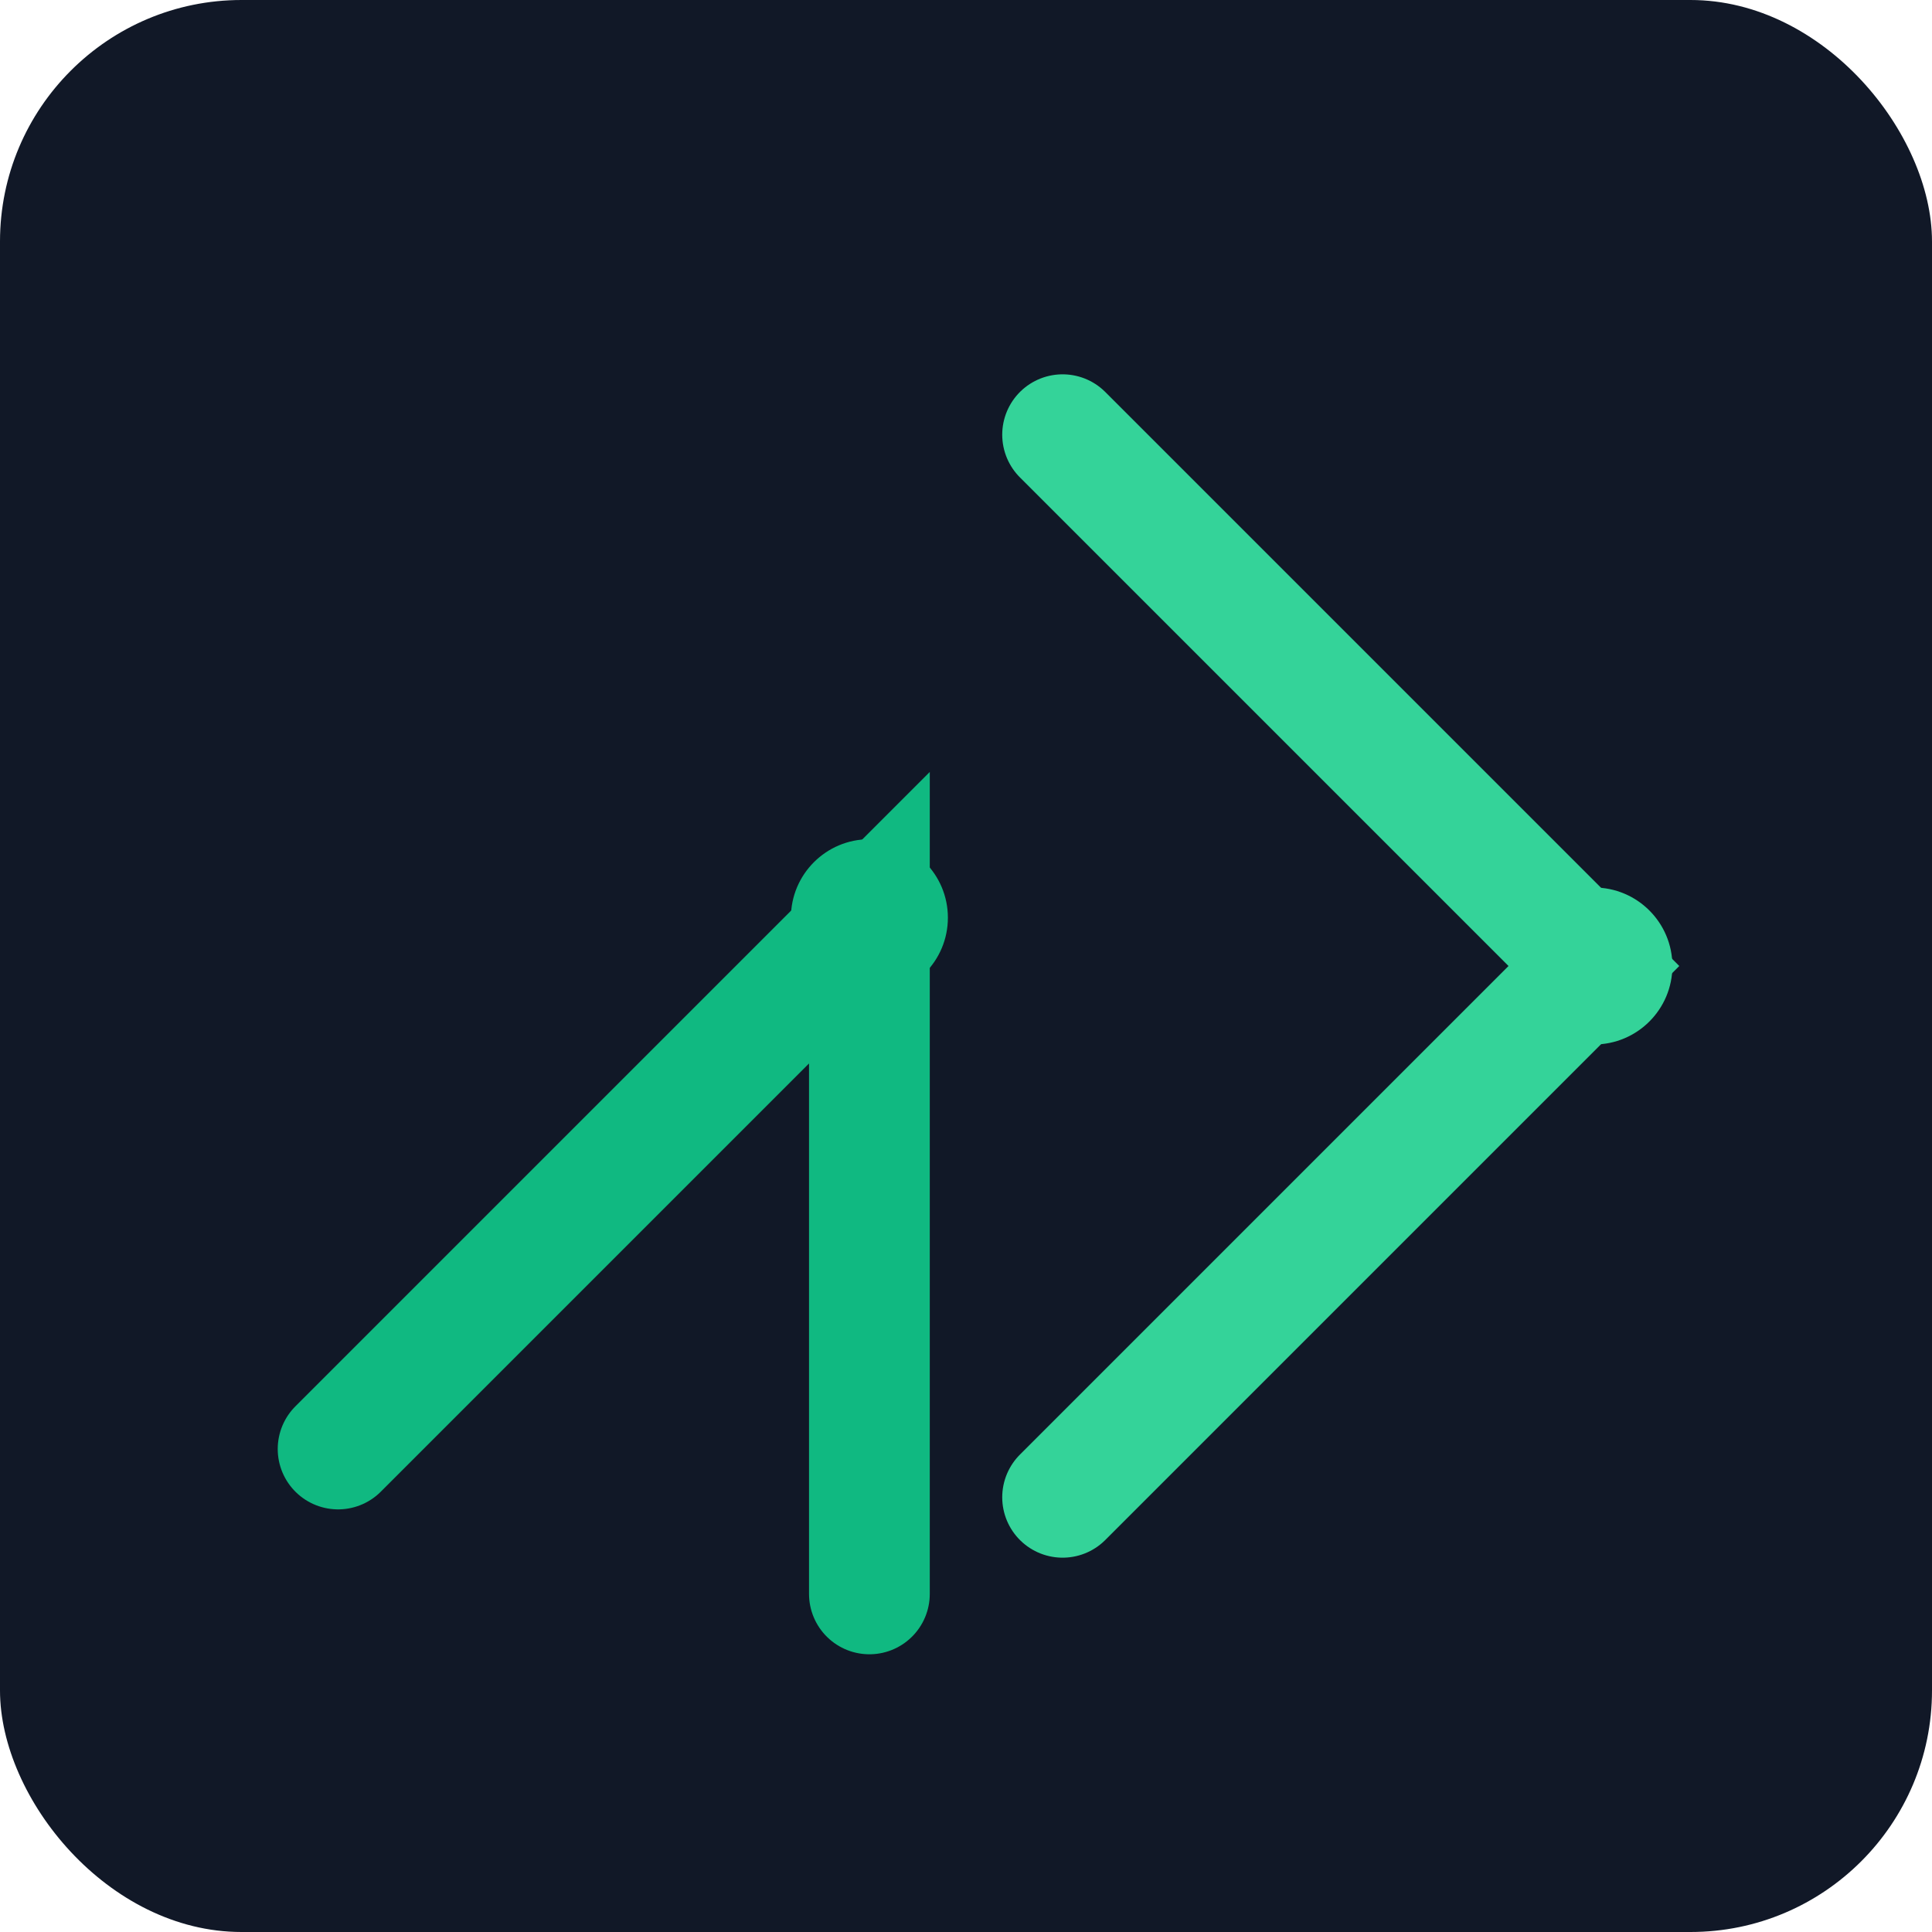
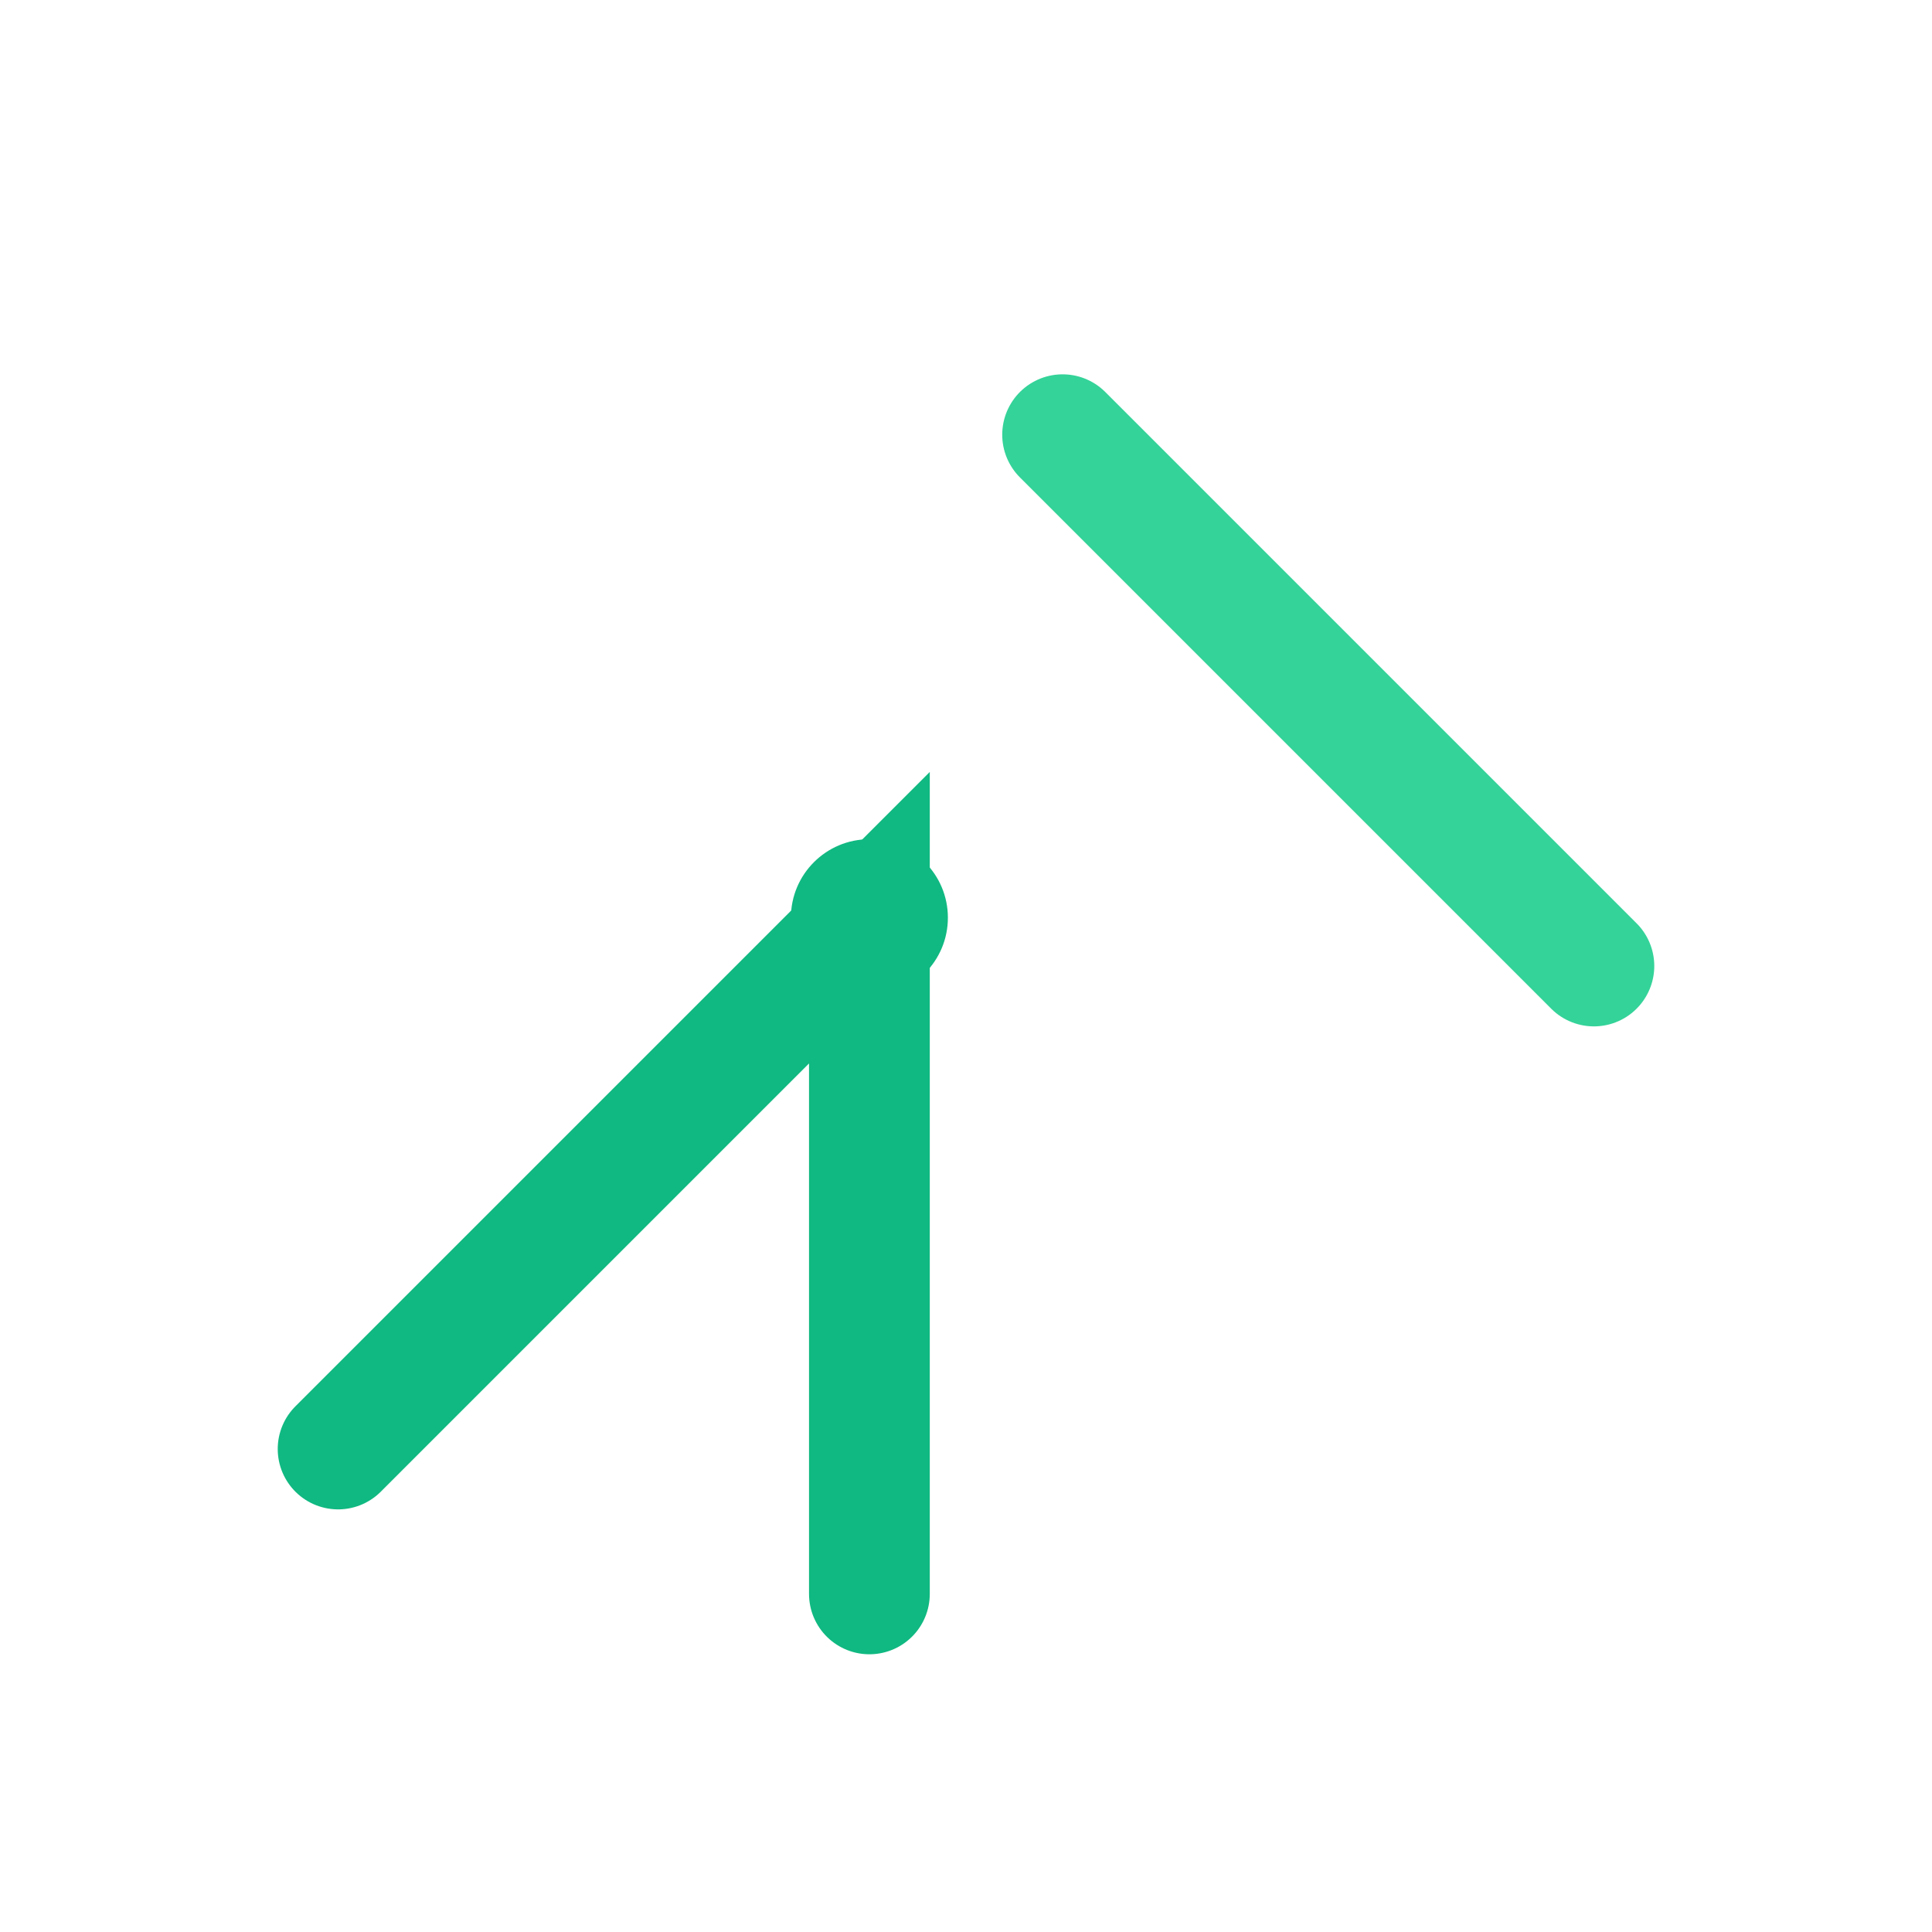
<svg xmlns="http://www.w3.org/2000/svg" viewBox="0 0 160 160">
-   <rect width="160" height="160" rx="20" fill="#111827" />
  <path d="M28 120 L72 76 L72 132" stroke="#10B981" stroke-width="10" fill="none" stroke-linecap="round" />
-   <path d="M88 36 L132 80 L88 124" stroke="#34D399" stroke-width="10" fill="none" stroke-linecap="round" />
+   <path d="M88 36 L132 80 " stroke="#34D399" stroke-width="10" fill="none" stroke-linecap="round" />
  <circle cx="72" cy="76" r="6.5" fill="#10B981" />
-   <circle cx="132" cy="80" r="6.5" fill="#34D399" />
</svg>